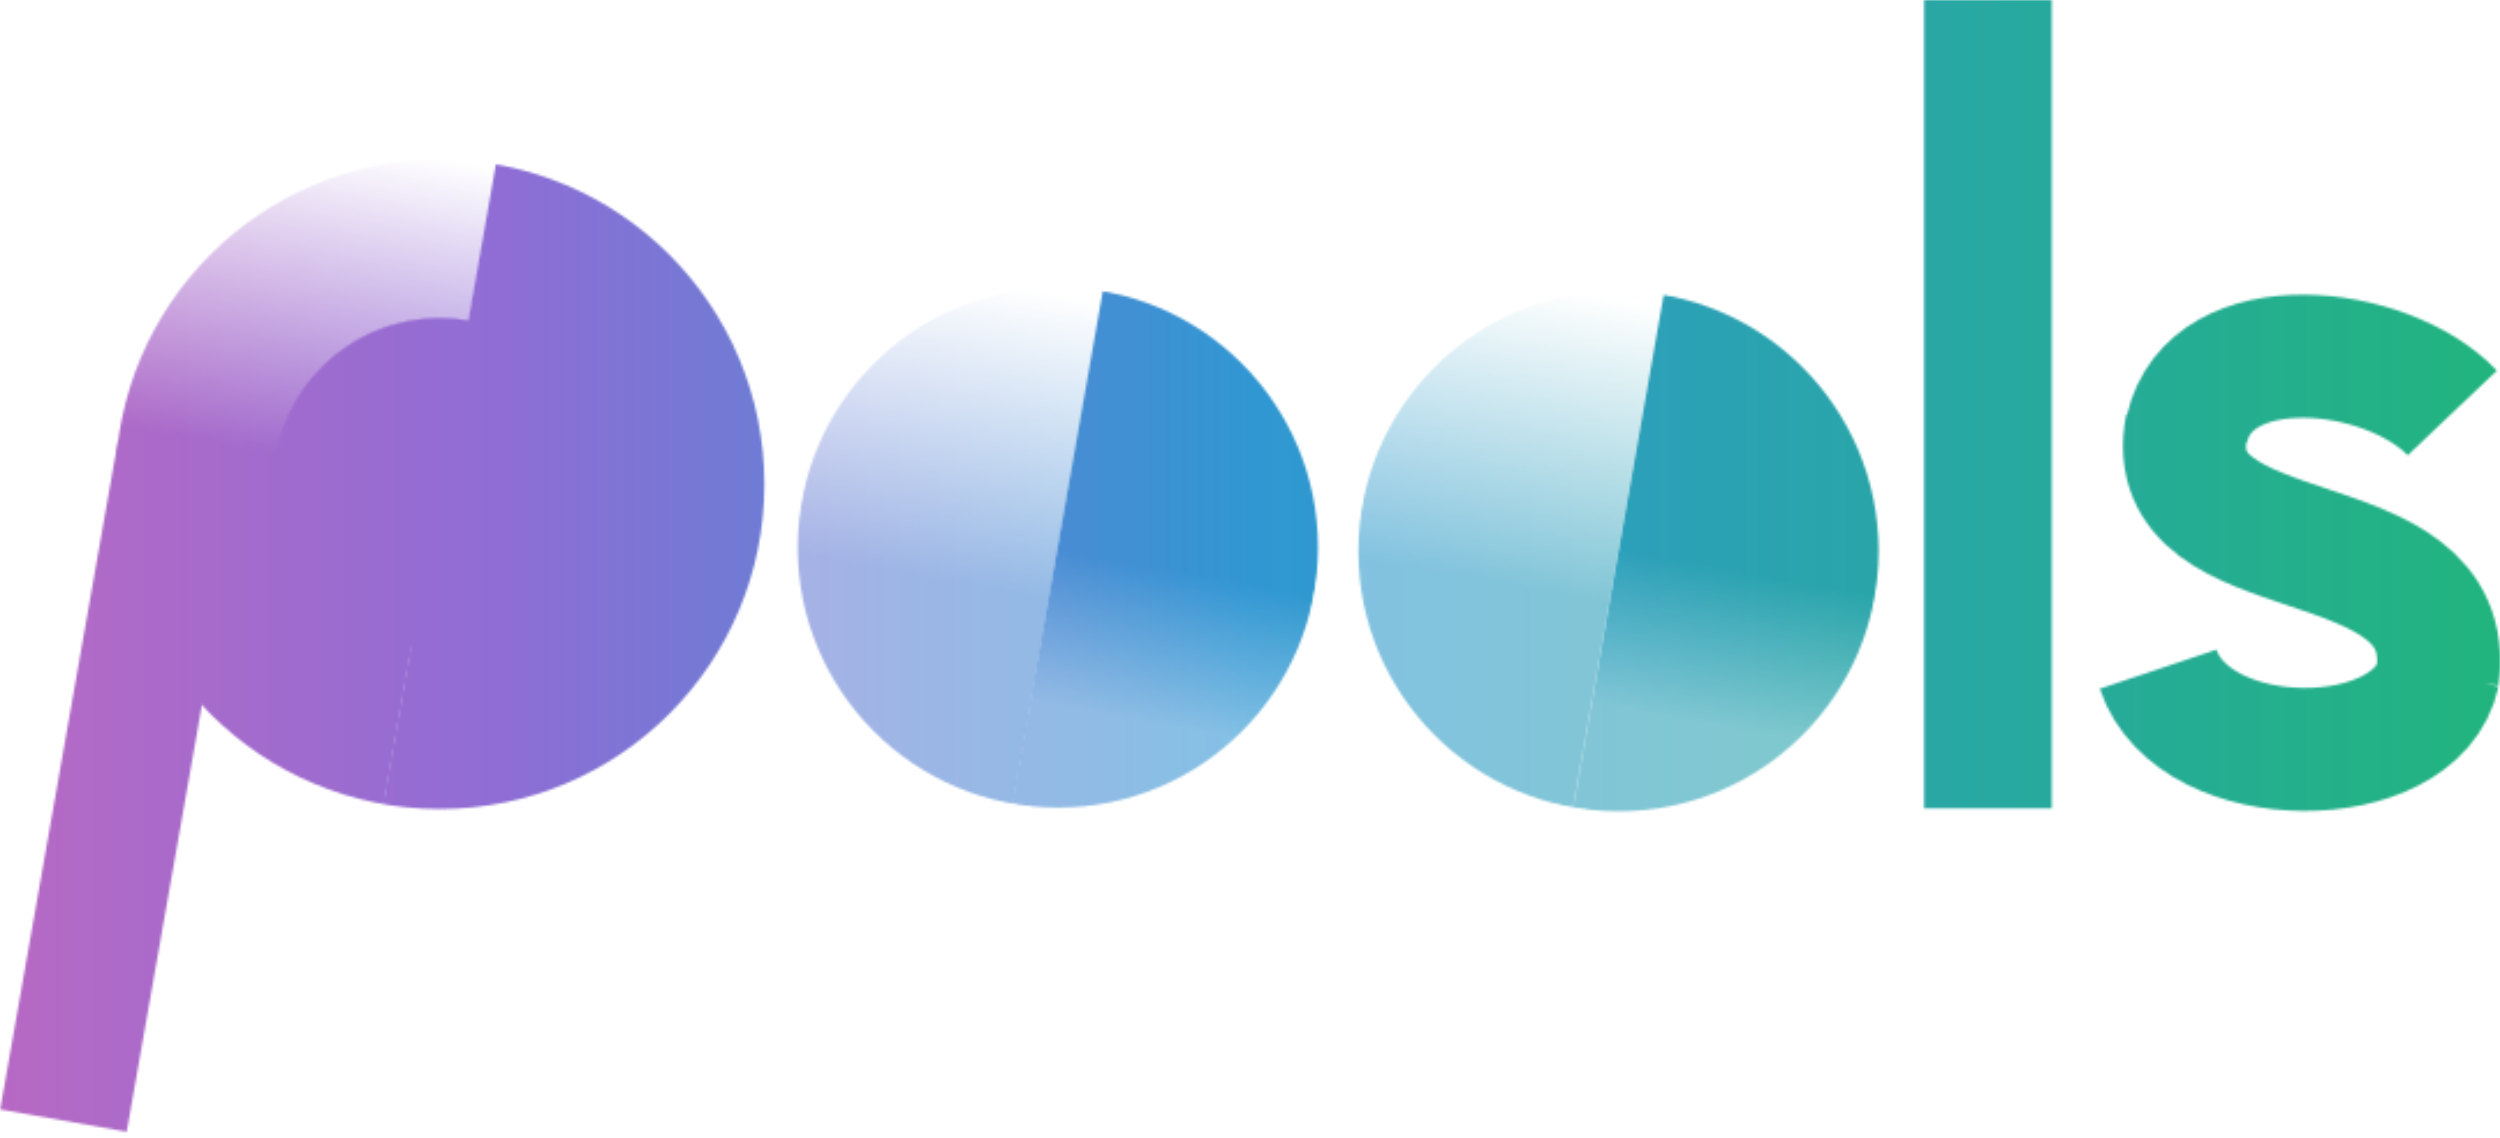
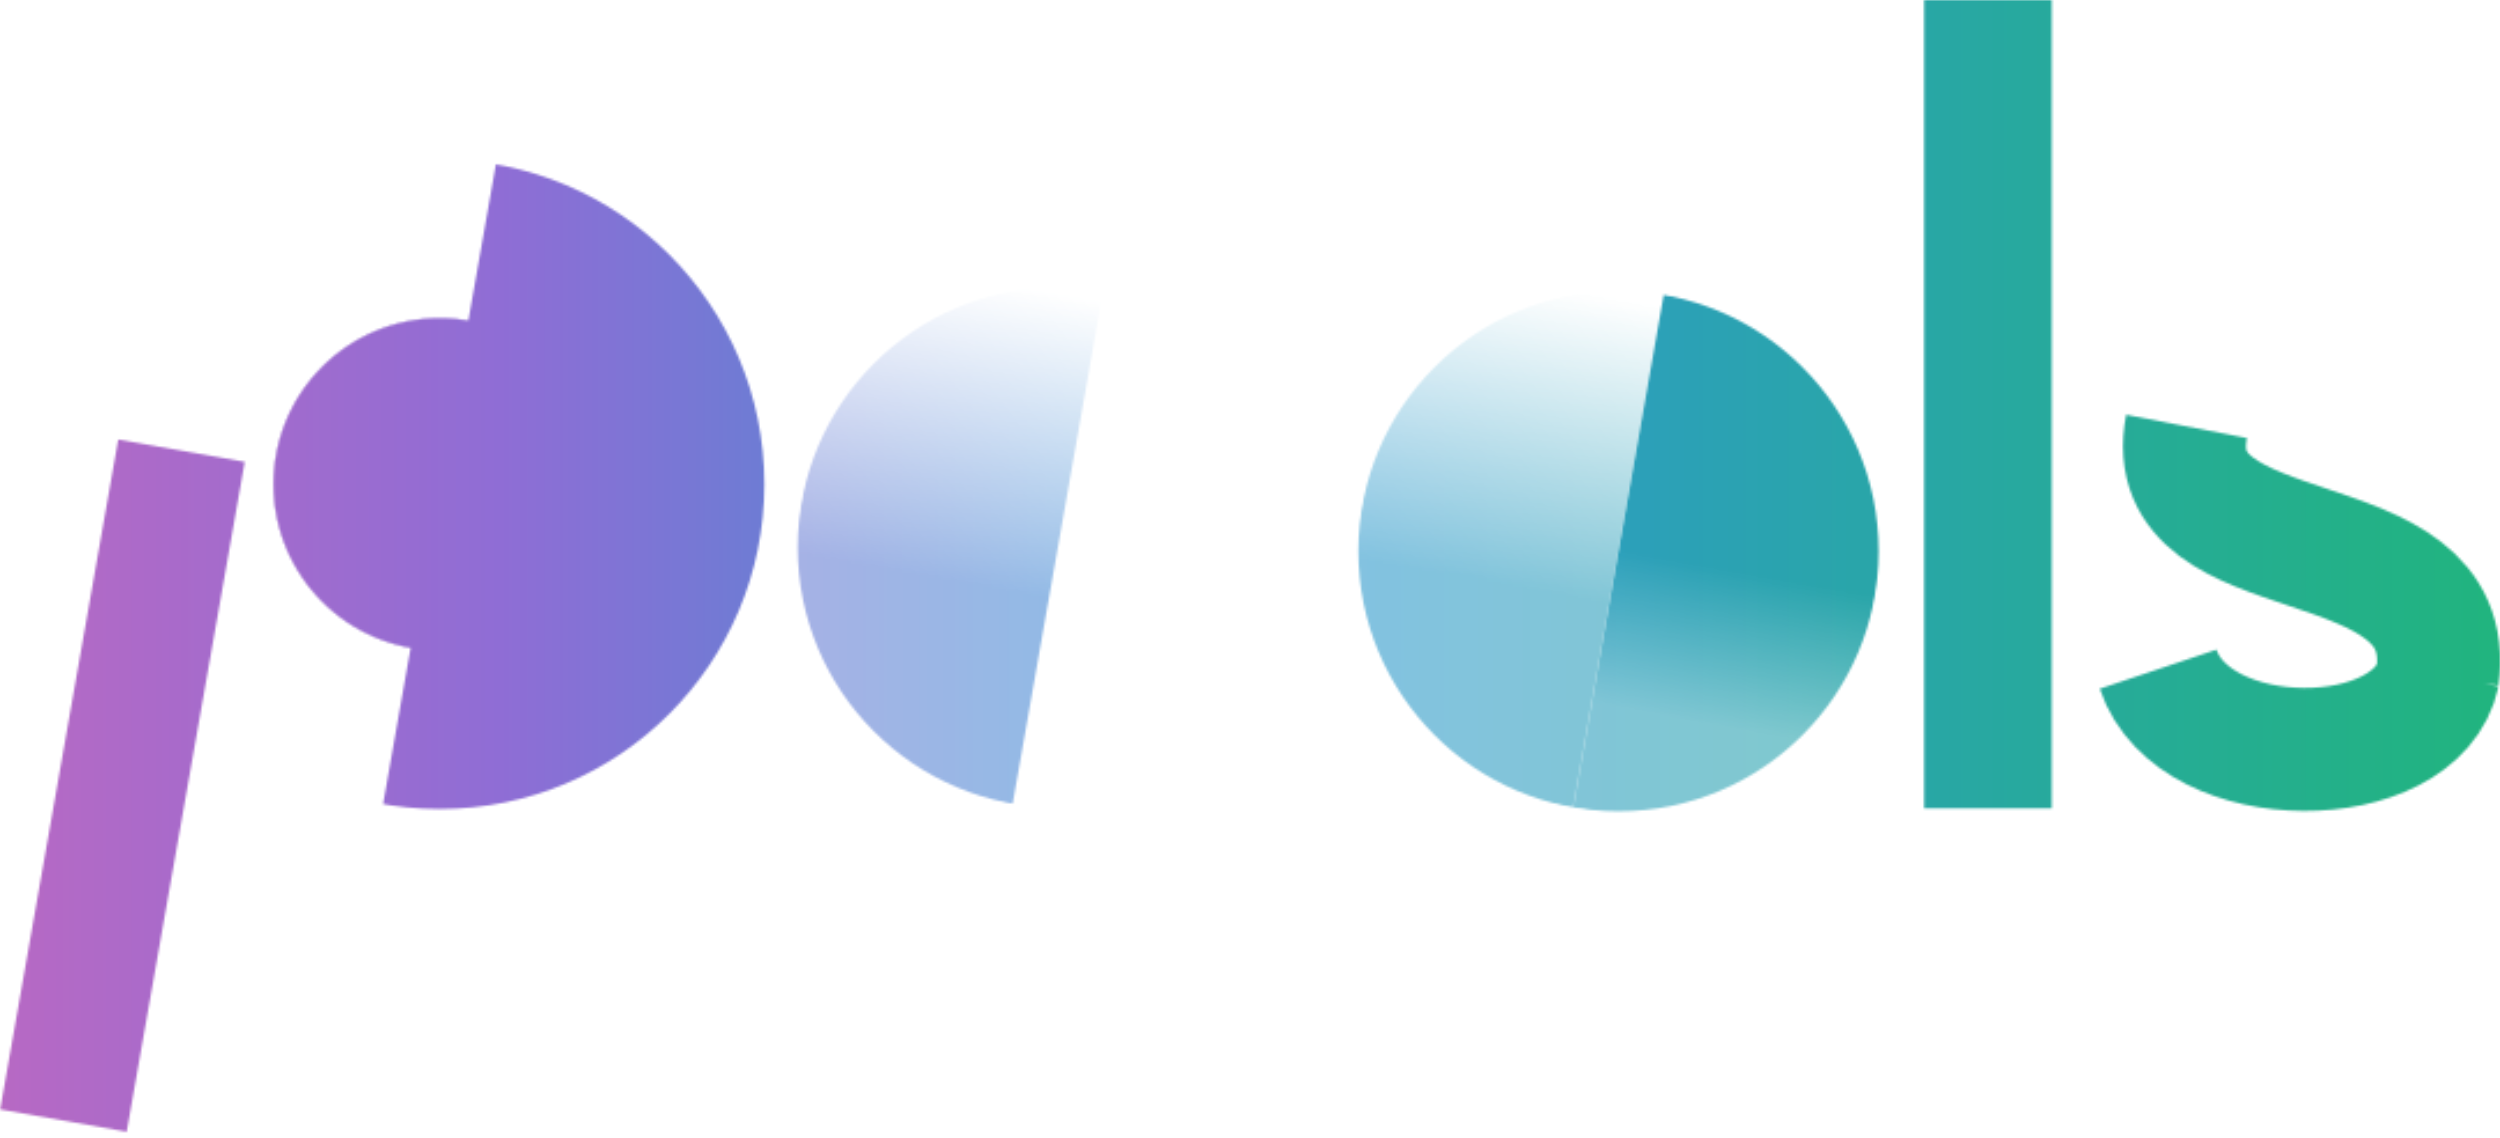
<svg xmlns="http://www.w3.org/2000/svg" xmlns:xlink="http://www.w3.org/1999/xlink" id="Layer_3-2" data-name="Layer 3-2" viewBox="0 0 1080 491.5">
  <defs>
    <mask id="mask" x="586.81" y="125.71" width="242.89" height="242.77" maskUnits="userSpaceOnUse">
      <g id="mask-2" data-name="mask">
        <g id="mask-2-2" data-name="mask-2">
          <g id="myMask">
            <circle cx="699.2" cy="238.1" r="87.6" style="stroke:#fff;stroke-width:49.579px" />
          </g>
        </g>
      </g>
    </mask>
    <linearGradient id="linear-gradient" x1="264.28" y1="742.22" x2="264.28" y2="741.77" gradientTransform="matrix(0, 125, 250, 0, -184800.28, -32787.58)" gradientUnits="userSpaceOnUse">
      <stop offset="0" stop-color="#fff" />
      <stop offset="0.6" stop-color="#fff" stop-opacity="0.6" />
    </linearGradient>
    <mask id="mask-3" x="568.61" y="107.47" width="242.98" height="243.02" maskUnits="userSpaceOnUse">
      <g id="mask-3-2" data-name="mask-3">
        <g id="mask-2-2-2" data-name="mask-2-2">
          <g id="myMask-2">
            <circle cx="699.2" cy="238.1" r="87.6" style="stroke:#fff;stroke-width:49.579px" />
          </g>
        </g>
      </g>
    </mask>
    <linearGradient id="linear-gradient-2" x1="264.38" y1="742.67" x2="264.38" y2="741.77" gradientTransform="matrix(0, 125, 250, 0, -184911.26, -32819.45)" gradientUnits="userSpaceOnUse">
      <stop offset="0.02" stop-color="#fff" stop-opacity="0" />
      <stop offset="0.6" stop-color="#fff" stop-opacity="0.6" />
    </linearGradient>
    <mask id="mask-4" x="344.61" y="124.11" width="242.84" height="242.93" maskUnits="userSpaceOnUse">
      <g id="mask-4-2" data-name="mask-4">
        <g id="mask-3-2-2" data-name="mask-3-2">
          <g id="myMask-3">
            <circle cx="457" cy="236.5" r="87.6" style="stroke:#fff;stroke-width:49.579px" />
          </g>
        </g>
      </g>
    </mask>
    <linearGradient id="linear-gradient-3" x1="262.37" y1="742.05" x2="262.37" y2="741.61" gradientTransform="matrix(0, 125, 250, 0, -185001.93, -32550.22)" xlink:href="#linear-gradient" />
    <mask id="mask-5" x="326.36" y="105.93" width="243.03" height="242.96" maskUnits="userSpaceOnUse">
      <g id="mask-5-2" data-name="mask-5">
        <g id="mask-4-2-2" data-name="mask-4-2">
          <g id="myMask-4">
            <circle cx="457" cy="236.5" r="87.6" style="stroke:#fff;stroke-width:49.579px" />
          </g>
        </g>
      </g>
    </mask>
    <linearGradient id="linear-gradient-4" x1="262.47" y1="742.51" x2="262.47" y2="741.61" gradientTransform="matrix(0, 125, 250, 0, -185112.91, -32582.19)" xlink:href="#linear-gradient-2" />
    <mask id="mask-6" x="49.59" y="67.68" width="306.59" height="307.67" maskUnits="userSpaceOnUse">
      <g id="mask-6-2" data-name="mask-6">
        <g id="mask-5-2-2" data-name="mask-5-2">
          <g id="myMask-5">
            <circle cx="189.9" cy="209.2" r="111.6" style="stroke:#fff;stroke-width:57.416px" />
          </g>
        </g>
      </g>
    </mask>
    <linearGradient id="linear-gradient-5" x1="260.32" y1="742.35" x2="260.32" y2="741.78" gradientTransform="matrix(0, 125, 250, 0, -185327.11, -32318.32)" gradientUnits="userSpaceOnUse">
      <stop offset="0" stop-color="#fff" />
      <stop offset="0.6" stop-color="#fff" />
    </linearGradient>
    <mask id="mask-7" x="23.83" y="42.81" width="306.57" height="307.67" maskUnits="userSpaceOnUse">
      <g id="mask-7-2" data-name="mask-7">
        <g id="mask-6-2-2" data-name="mask-6-2">
          <g id="myMask-6">
-             <circle cx="190.1" cy="209.2" r="111.6" style="stroke:#fff;stroke-width:57.416px" />
-           </g>
+             </g>
        </g>
      </g>
    </mask>
    <linearGradient id="linear-gradient-6" x1="260.17" y1="742.93" x2="260.17" y2="741.78" gradientTransform="matrix(0, 125, 250, 0, -185468.33, -32324.89)" gradientUnits="userSpaceOnUse">
      <stop offset="0.02" stop-color="#fff" stop-opacity="0" />
      <stop offset="0.5" stop-color="#fff" />
    </linearGradient>
    <mask id="mask-8" x="0" y="0" width="1080.07" height="491.55" maskUnits="userSpaceOnUse">
      <g id="mask-8-2" data-name="mask-8">
        <g id="Layer_3" data-name="Layer 3">
          <line x1="78.4" y1="194.7" x2="27.4" y2="484.1" style="fill:none;stroke:#fff;stroke-miterlimit:10;stroke-width:55.509px" />
          <g style="mask:url(#mask)">
            <rect x="641.9" y="191.4" width="225.4" height="112.68" transform="translate(379.7 947.9) rotate(-80)" style="fill:url(#linear-gradient)" />
          </g>
          <g style="mask:url(#mask-3)">
            <rect x="531" y="171.9" width="225.4" height="112.68" transform="translate(307.1 822.5) rotate(-80)" style="fill:url(#linear-gradient-2)" />
          </g>
          <g style="mask:url(#mask-4)">
-             <rect x="399.7" y="189.9" width="225.4" height="112.68" transform="translate(180.9 708.1) rotate(-80)" style="fill:url(#linear-gradient-3)" />
-           </g>
+             </g>
          <g style="mask:url(#mask-5)">
            <rect x="288.7" y="170.4" width="225.4" height="112.68" transform="translate(108.5 582.7) rotate(-80)" style="fill:url(#linear-gradient-4)" />
          </g>
          <line x1="858.8" x2="858.8" y2="349.2" style="fill:none;stroke:#fff;stroke-miterlimit:10;stroke-width:55.123px" />
          <g style="mask:url(#mask-6)">
            <rect x="117" y="149.7" width="287.1" height="143.55" transform="translate(-2.8 439.7) rotate(-80)" style="fill:url(#linear-gradient-5)" />
          </g>
          <g style="mask:url(#mask-7)">
-             <rect x="-24.1" y="124.9" width="287.1" height="143.55" transform="translate(-95 280.1) rotate(-80)" style="fill:url(#linear-gradient-6)" />
-           </g>
+             </g>
          <circle cx="189.9" cy="209.2" r="71.7" style="fill:#fff;stroke:#fff;stroke-miterlimit:10;stroke-width:0.276px" />
-           <path d="M944.7,185.5c10.1-45,86.4-36.9,114.7-7.1M1053,292.5c9.5-70.5-121.1-42.4-108.4-108.3M932.3,289.1c15.5,46.2,111.8,45.6,121.1,1.9" style="fill:none;stroke:#fff;stroke-miterlimit:10;stroke-width:53.159px" />
+           <path d="M944.7,185.5M1053,292.5c9.5-70.5-121.1-42.4-108.4-108.3M932.3,289.1c15.5,46.2,111.8,45.6,121.1,1.9" style="fill:none;stroke:#fff;stroke-miterlimit:10;stroke-width:53.159px" />
        </g>
      </g>
    </mask>
    <linearGradient id="linear-gradient-7" x1="60" y1="751.85" x2="1140" y2="751.85" gradientTransform="translate(-60 -506.1)" gradientUnits="userSpaceOnUse">
      <stop offset="0" stop-color="#b769c4" />
      <stop offset="0.2" stop-color="#8f6dd5" />
      <stop offset="0.5" stop-color="#3197d3" />
      <stop offset="1" stop-color="#21b47e" />
    </linearGradient>
  </defs>
  <title>PoolsSVG New BluePurple reColorWithout Pools</title>
  <g style="mask:url(#mask-8)">
    <rect width="1080" height="491.55" style="fill:url(#linear-gradient-7)" />
  </g>
</svg>